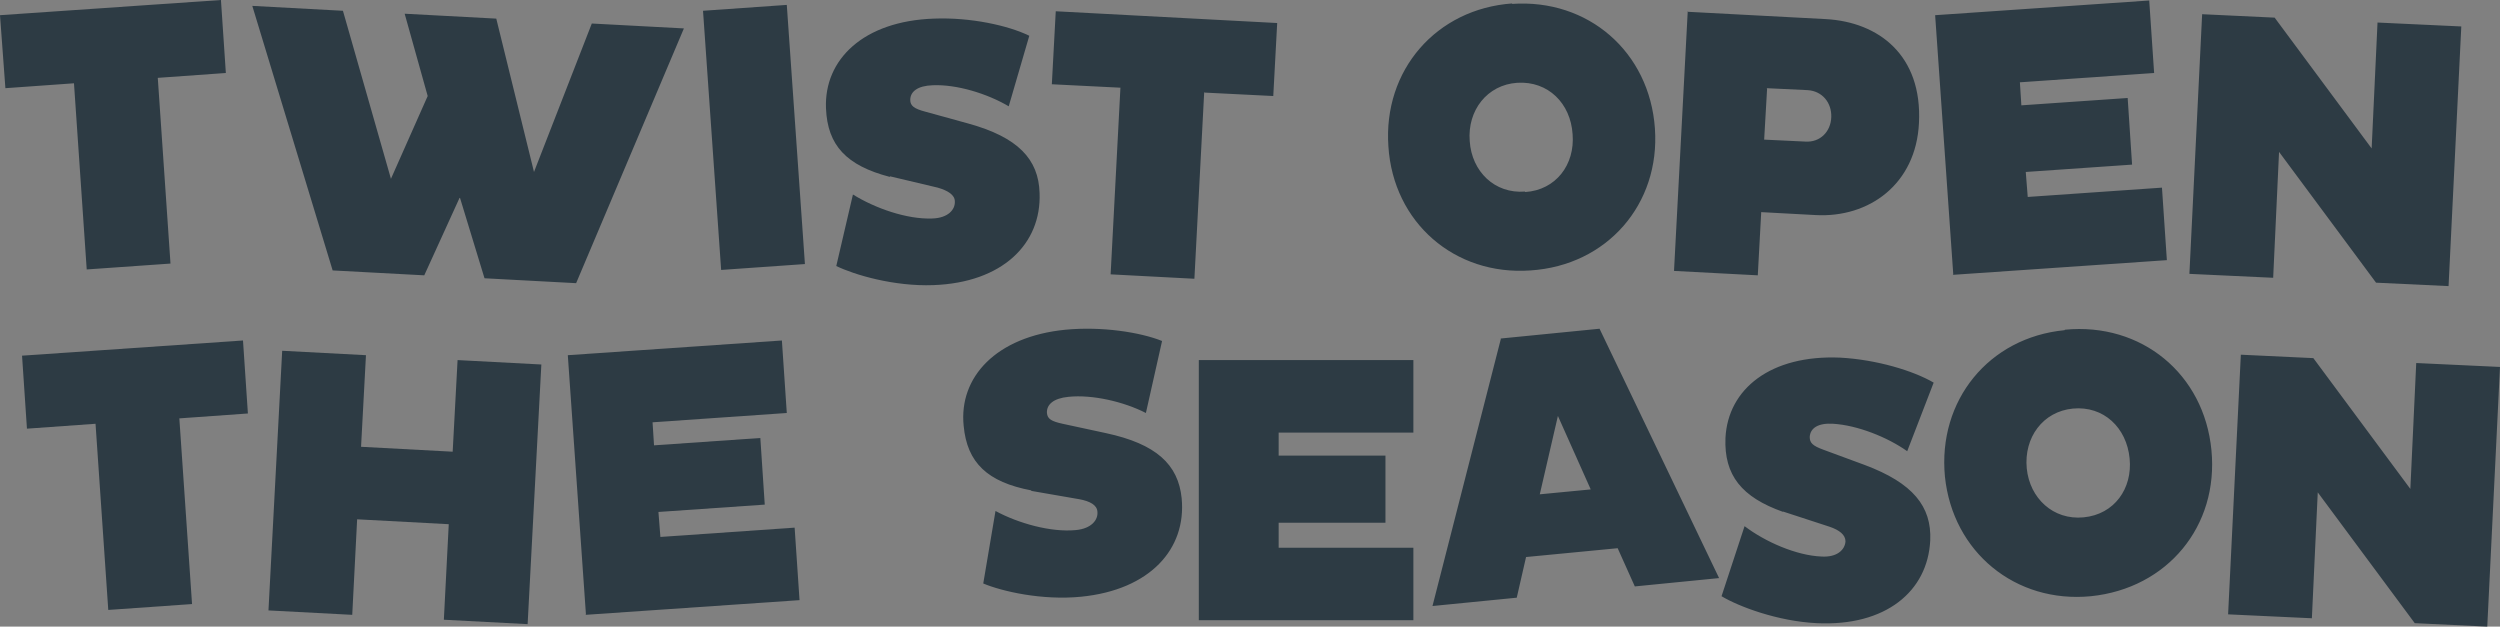
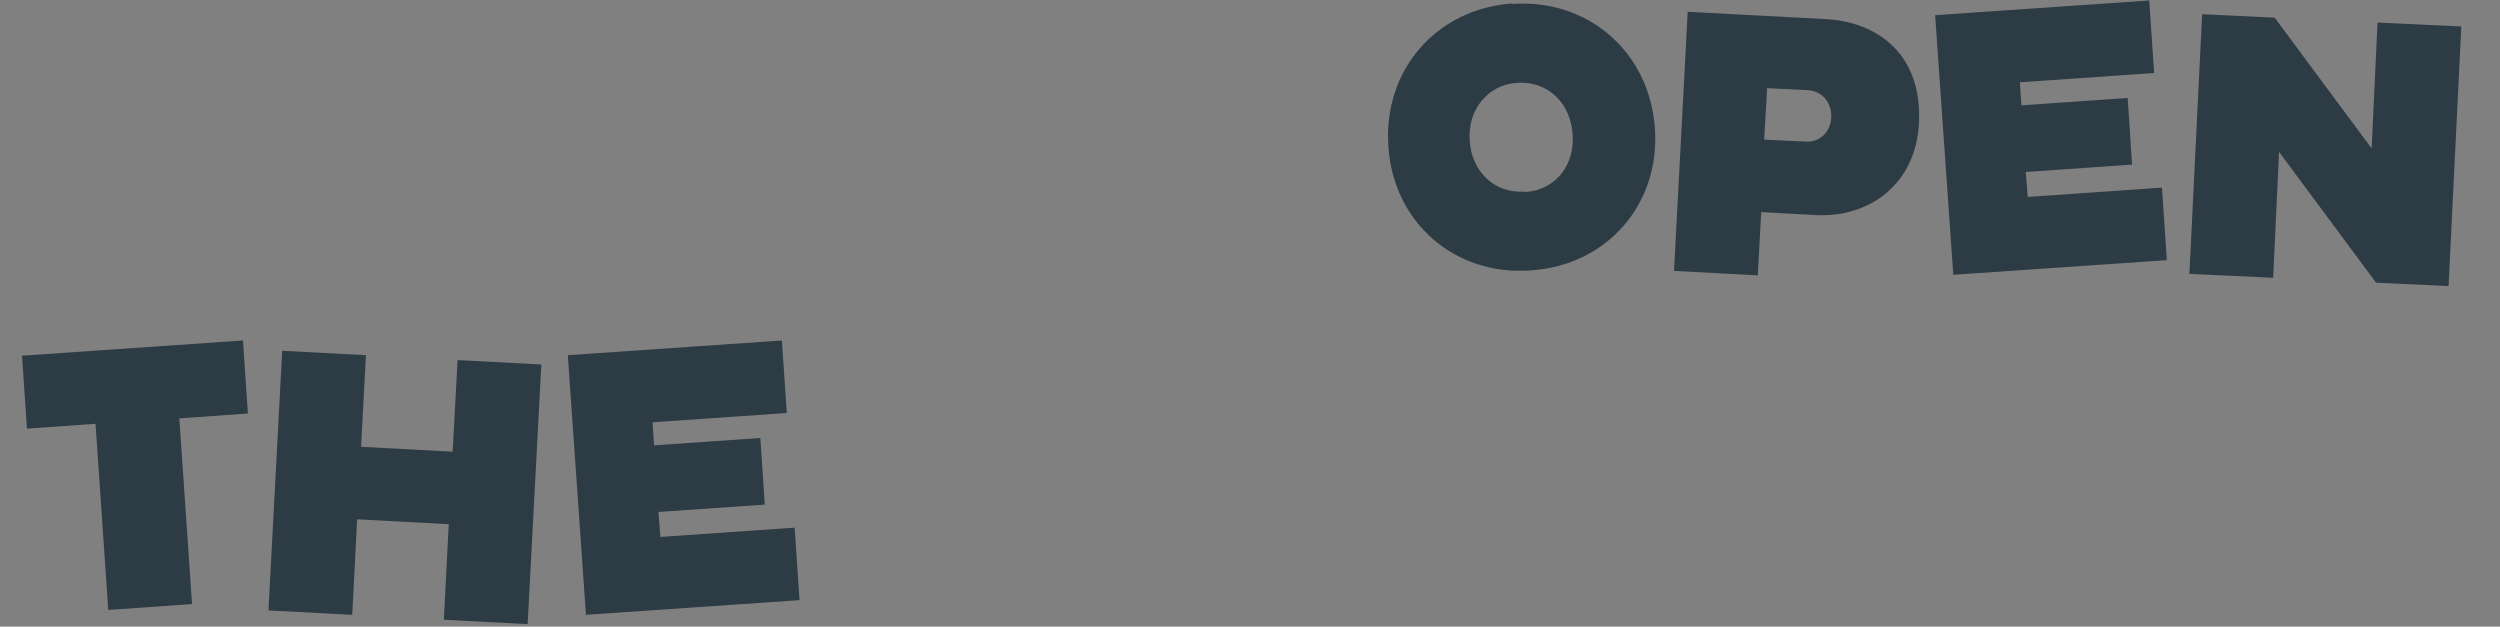
<svg xmlns="http://www.w3.org/2000/svg" id="Layer_1" version="1.1" viewBox="0 0 510.3 127.9">
  <rect x="0" y="0" width="510.3" height="127.9" fill="#808080" stroke="none" />
  <defs>
    <style>
      .st0 {
        fill: #2d3b44;
      }

      .st1 {
        fill: #fff;
      }
    </style>
  </defs>
  <rect class="st1" x="2105.2" y="-1657.3" width="1471" height="1813" />
  <g>
    <path class="st0" d="M308.6.8c15.6-1.1,28.1,9.8,29.2,25.4,1.1,15.5-9.8,28-25.4,29-15.5,1.1-28-9.8-29-25.3-1.1-15.6,9.8-28.1,25.3-29.2h0ZM311.3,39.2c6.3-.4,10.2-5.6,9.7-11.8-.4-6.3-5-10.9-11.3-10.5-6.1.4-10.2,5.6-9.7,11.9.4,6.2,5.1,10.8,11.3,10.3h0ZM344.4,2.4l28.3,1.5c10.8.6,19.7,7.4,19,21.2-.6,12.5-10.2,19.4-21.1,18.8l-11.1-.6-.7,12.9-17.1-.9,2.8-53h0ZM360.7,18.1l-.6,10.4,8.4.4c3,.2,5.2-2,5.3-5,.1-2.9-1.8-5.3-4.8-5.5l-8.4-.4ZM398.7,56l-3.7-52.9,43.7-3,1,14.8-27.4,1.9.3,4.7,21.7-1.5.9,13.6-21.7,1.5.4,5.1,27.4-1.9,1,14.8-43.7,3h0ZM465.2,31l-1.2,25.7-17.1-.8,2.6-53,14.8.7,19.8,26.7,1.2-25.7,17.1.8-2.6,53-14.8-.7-19.8-26.7Z" />
-     <path class="st0" d="M210.5,100.1c-8.9-1.7-13.1-5.6-13.8-13.2-1-9.9,6.6-18.2,20.8-19.6,7.4-.7,15.2.5,19.7,2.3l-3.3,14.7c-4.5-2.3-10.9-3.8-15.8-3.3-3.1.3-4.5,1.6-4.4,3.3.1,1.2.9,1.7,3.2,2.2l8.8,1.9c10.3,2.2,14.8,6.4,15.5,13.3,1,10.4-6.5,18.7-20.5,20.1-8,.8-16.2-1.1-20-2.7l2.5-14.8c4.6,2.5,11.3,4.4,16.4,3.9,3.2-.3,4.6-2.1,4.4-3.8-.1-1.3-1.5-2.1-3.7-2.5l-9.8-1.7h0ZM244.7,126.5v-53h43.8v14.8h-27.5v4.7h21.8v13.7h-21.8v5.1h27.5v14.8h-43.8ZM306.3,69.1l20.2-2,24.4,50.9-17.2,1.7-3.5-7.8-18.7,1.8-1.9,8.3-17.2,1.7,14-54.7h0ZM314.3,100.9l10.4-1-6.7-15-3.7,16ZM364,104.5c-8.5-3-12.1-7.5-11.8-15.1.5-10,9.2-17,23.4-16.4,7.5.4,15,2.7,19.1,5.1l-5.4,14c-4.1-2.9-10.2-5.3-15.1-5.6-3.1-.2-4.7.9-4.8,2.7,0,1.2.6,1.8,2.8,2.6l8.4,3.1c9.9,3.7,13.7,8.5,13.4,15.4-.5,10.4-9.1,17.6-23.2,16.9-8-.4-15.9-3.4-19.4-5.5l4.7-14.3c4.2,3.2,10.6,6,15.7,6.2,3.2.2,4.8-1.4,4.9-3.1,0-1.3-1.2-2.3-3.3-3l-9.5-3.1h0ZM421.5,67.3c15.6-1.5,28.4,9,29.9,24.6,1.5,15.5-9,28.2-24.6,29.8-15.4,1.5-28.2-9-29.8-24.4-1.5-15.6,9-28.4,24.4-29.9h0ZM425.3,105.6c6.3-.6,10-5.9,9.4-12-.6-6.3-5.3-10.8-11.6-10.2-6.1.6-10,5.9-9.4,12.2.6,6.1,5.4,10.6,11.6,10ZM473.1,100.5l-1.2,25.7-17.1-.8,2.6-53,14.8.7,19.8,26.7,1.2-25.7,17.1.8-2.6,53-14.8-.7-19.8-26.7Z" />
-     <path class="st0" d="M32.2,15.8l2.6,38-17.1,1.2-2.6-38-14,1L0,3.1,45.1,0l1,14.9-14,1h0ZM93.8,40.4l-7.2,15.8-18.7-1L51.5,1.2l18.5,1,9.8,34.3,7.5-16.9-4.7-16.8,18.7,1,7.7,31.3,11.8-30.3,18.8,1-22,52-18.7-1-5-16.4h0ZM143.5,2.2l17.1-1.2,3.7,52.9-17.1,1.2-3.7-52.9h0ZM181.6,36.1c-8.8-2.3-12.7-6.4-13-14-.4-10,7.7-17.8,22-18.3,7.5-.3,15.2,1.4,19.5,3.5l-4.2,14.4c-4.4-2.6-10.6-4.5-15.5-4.3-3.1.1-4.6,1.3-4.6,3,0,1.2.8,1.8,3.1,2.4l8.7,2.4c10.2,2.8,14.4,7.3,14.6,14.2.4,10.4-7.6,18.3-21.7,18.8-8,.3-16.1-2.1-19.8-3.9l3.4-14.6c4.5,2.8,11,5.1,16.2,4.9,3.2-.1,4.7-1.8,4.6-3.5,0-1.3-1.4-2.2-3.5-2.8l-9.7-2.3h0ZM245.8,18.8l-2,38.1-17.1-.9,2-38.1-14-.7.8-14.9,45.2,2.4-.8,14.9-14-.7h0Z" />
    <path class="st0" d="M36.6,85.3l2.6,38-17.1,1.2-2.6-38-14,1-1-14.9,45.1-3.1,1,14.9-14,1h0ZM91.6,107l-18.7-1-1,19.5-17.1-.9,2.8-53,17.1.9-1,18.7,18.7,1,1-18.7,17.1.9-2.8,53-17.1-.9,1-19.5h0ZM119.6,125.4l-3.7-52.9,43.7-3,1,14.8-27.4,1.9.3,4.7,21.7-1.5.9,13.6-21.7,1.5.4,5.1,27.4-1.9,1,14.8-43.7,3h0Z" />
  </g>
</svg>